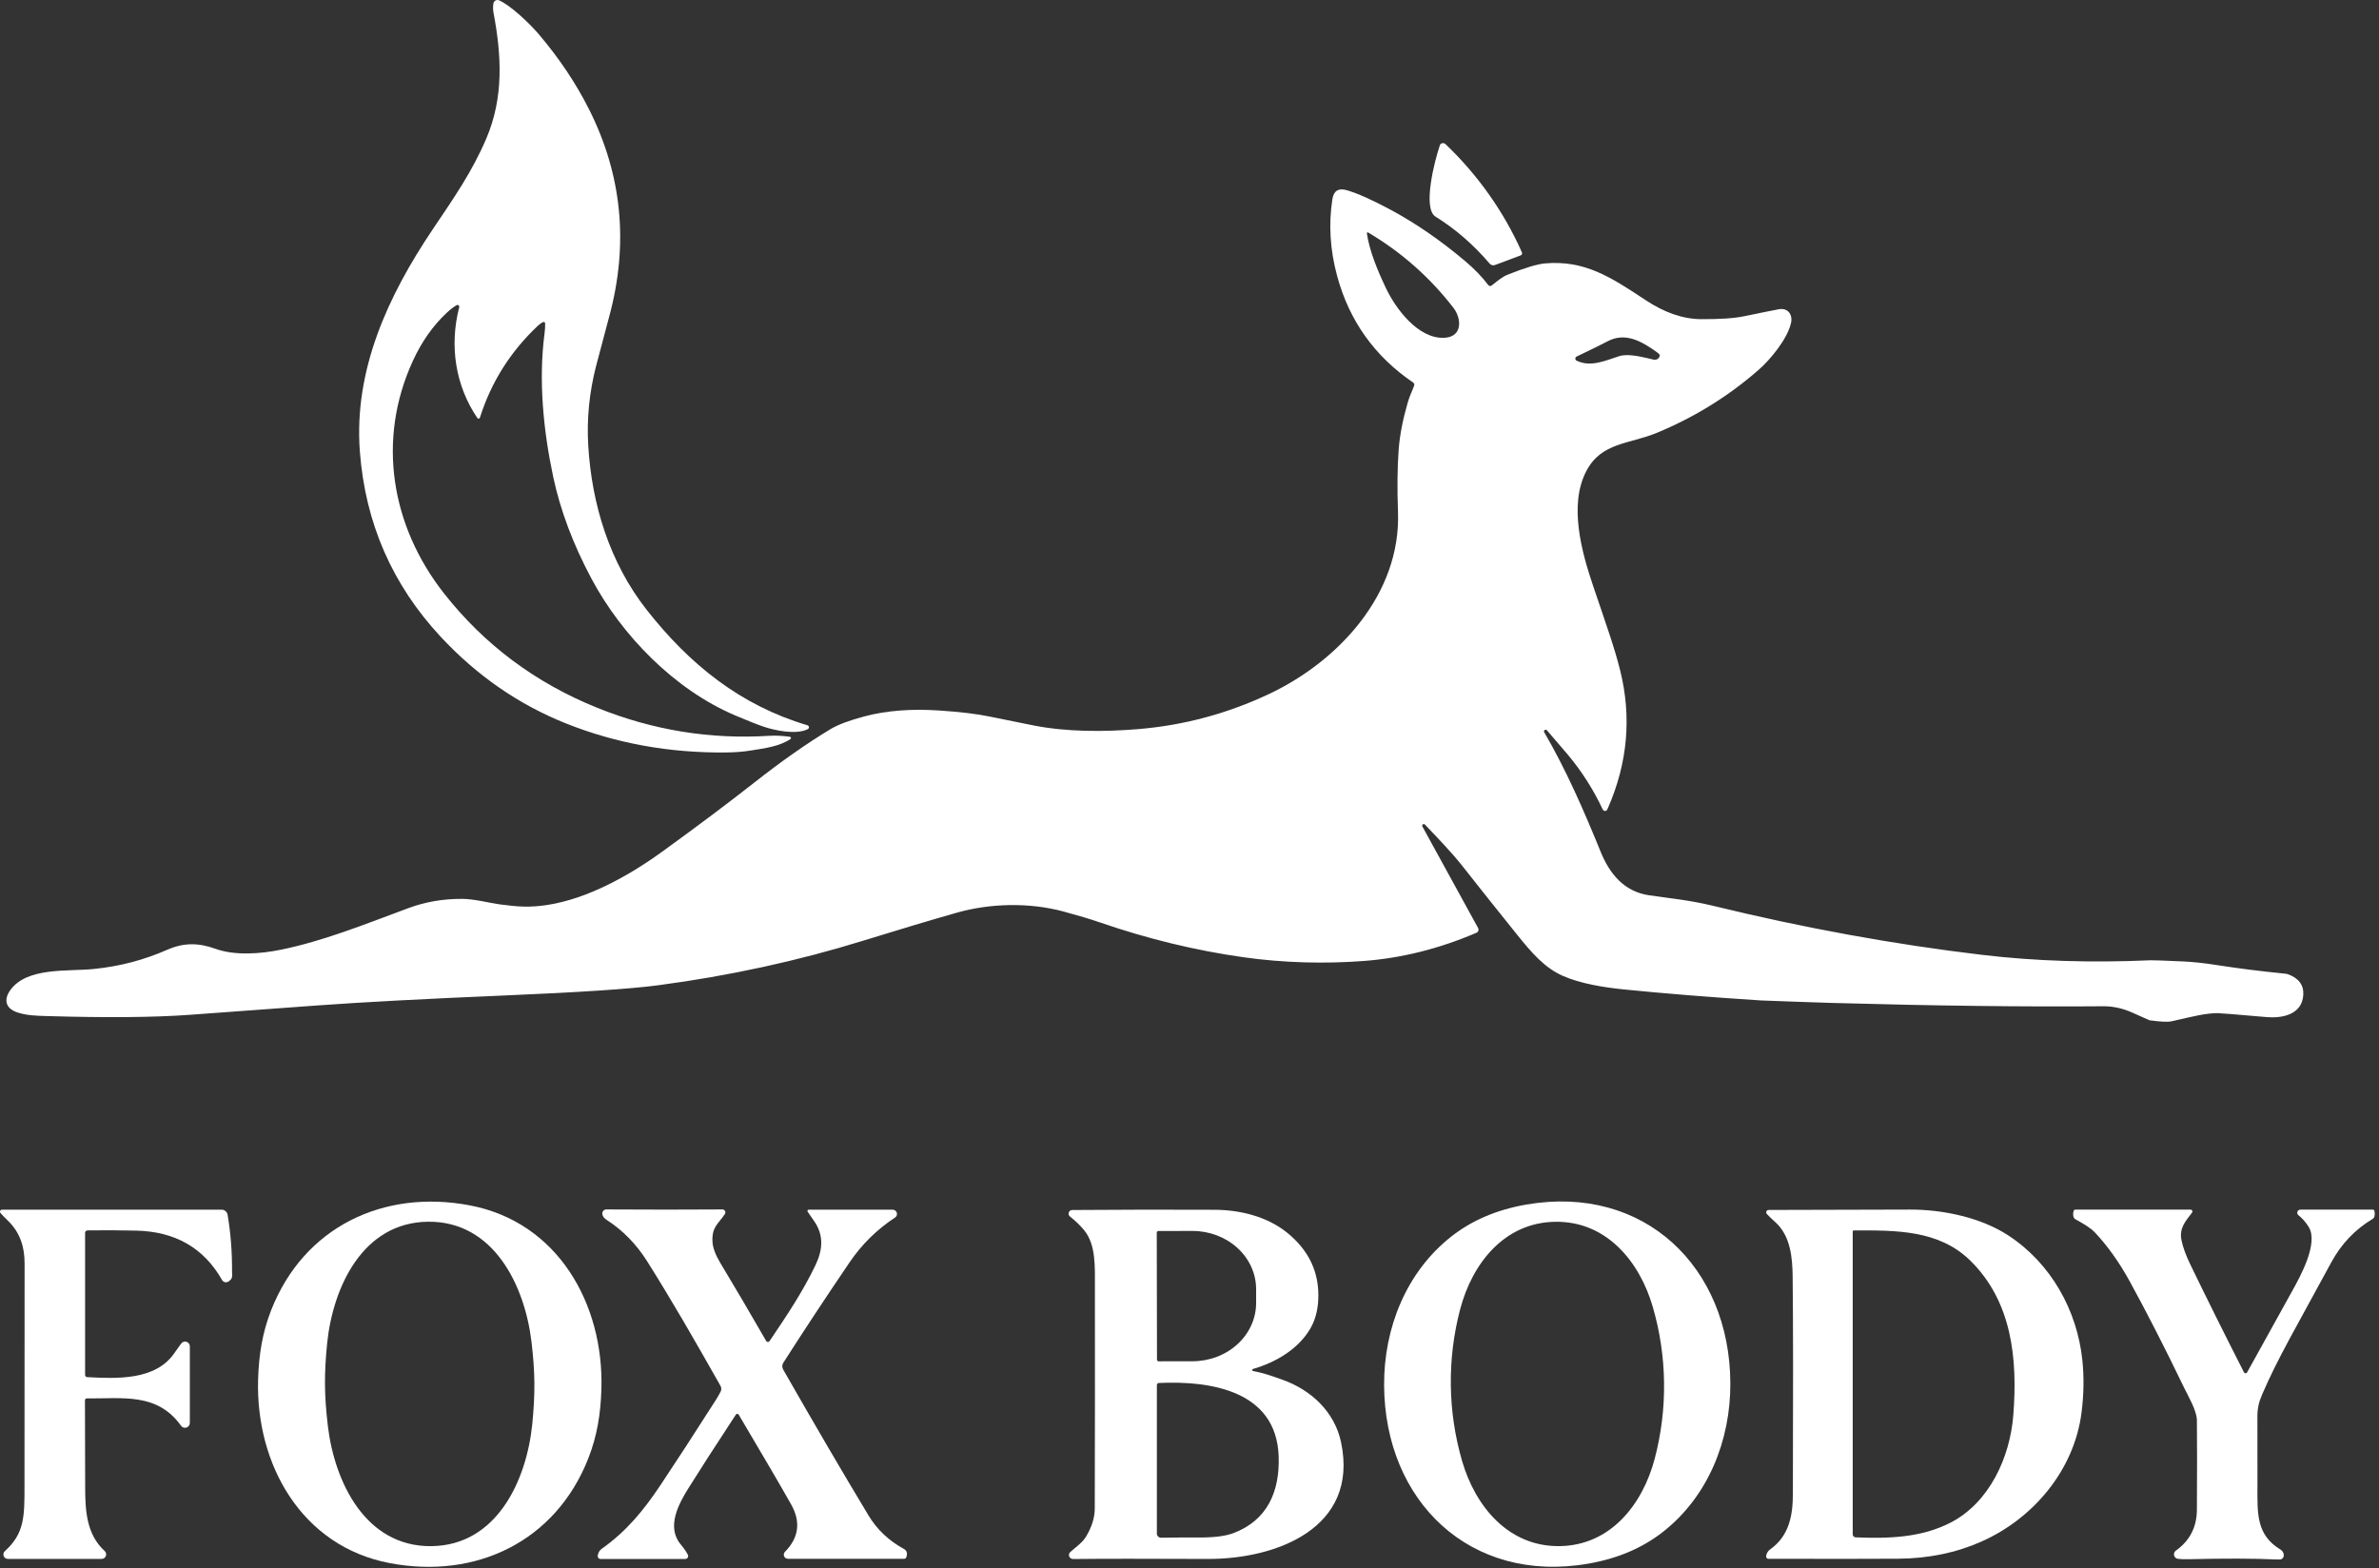
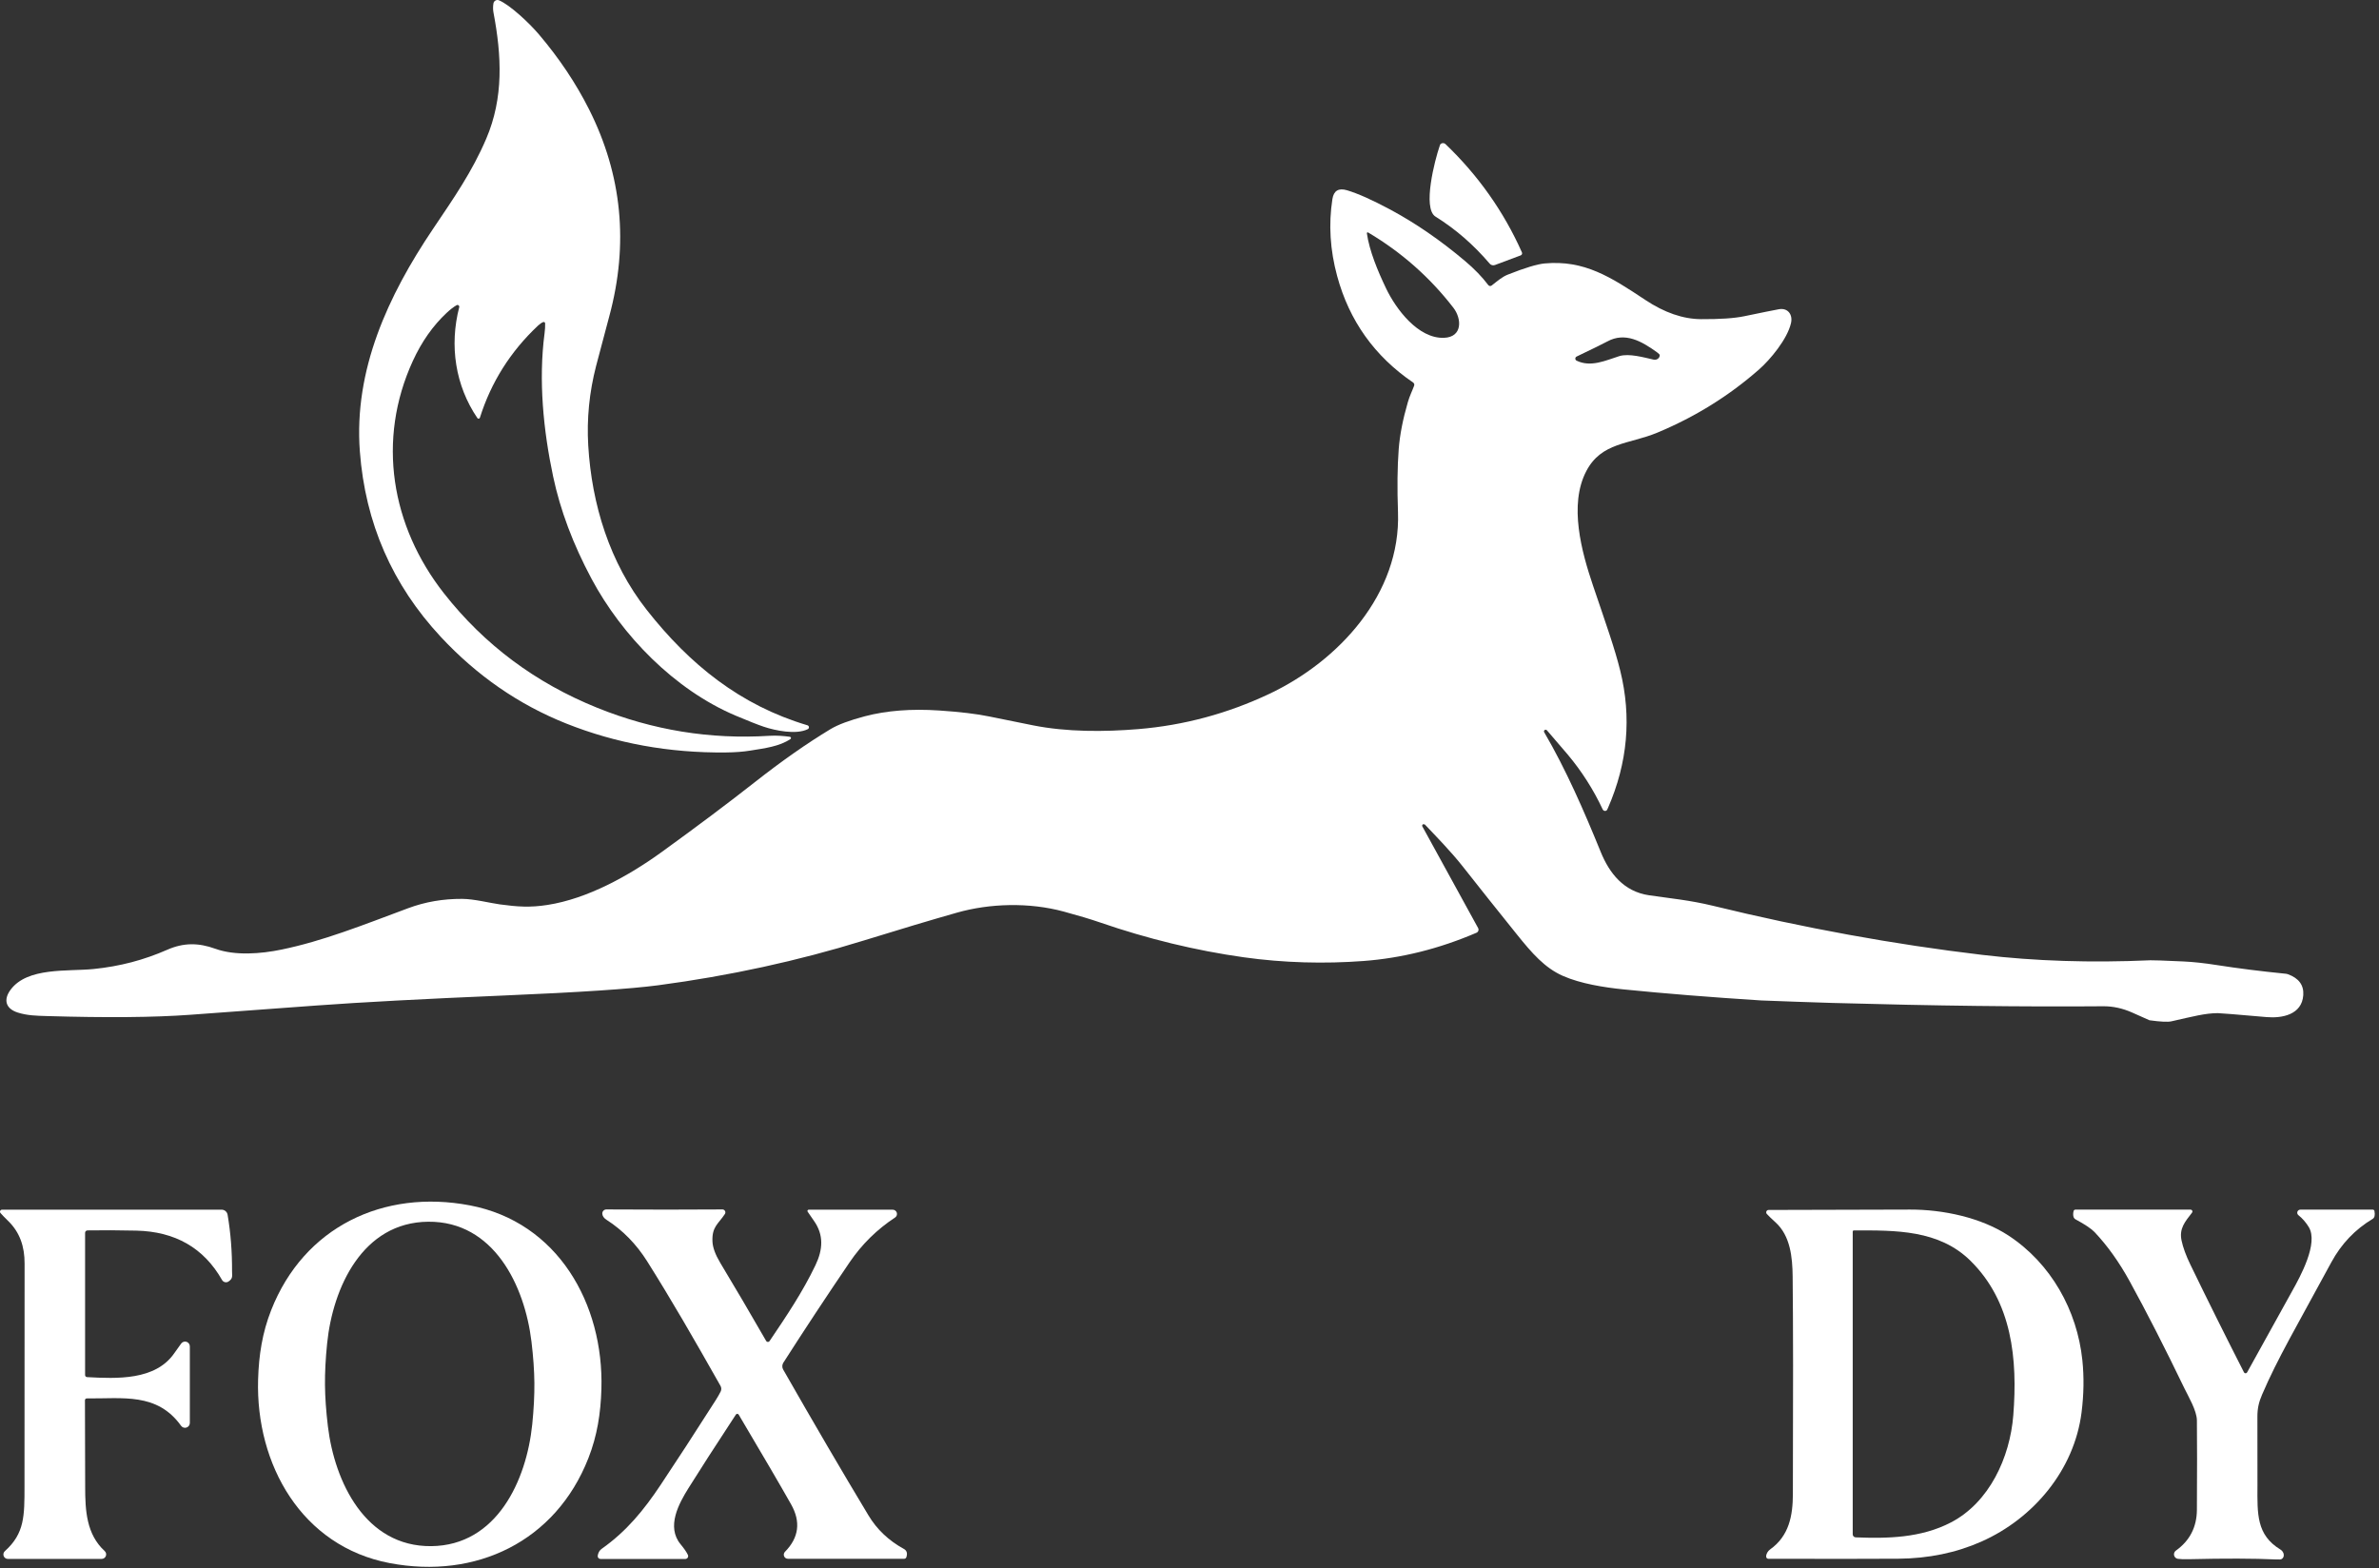
<svg xmlns="http://www.w3.org/2000/svg" width="458" height="302" viewBox="0 0 458 302" fill="none">
  <rect x="0" y="0" width="458" height="302" fill="#333333" stroke="none" />
  <path d="M92.388 80.432C92.371 80.48 92.343 80.522 92.304 80.555C92.265 80.587 92.218 80.608 92.168 80.614C92.118 80.621 92.067 80.614 92.022 80.594C91.975 80.573 91.936 80.54 91.908 80.499C87.647 74.242 86.495 66.546 88.407 59.154C88.424 59.089 88.421 59.02 88.399 58.956C88.377 58.892 88.338 58.836 88.285 58.794C88.232 58.752 88.169 58.727 88.103 58.722C88.036 58.716 87.97 58.731 87.911 58.763C87.334 59.086 86.688 59.584 85.971 60.257C83.34 62.719 81.175 65.8 79.477 69.501C72.499 84.71 75.299 101.303 85.491 114.268C93.253 124.146 103.087 131.487 114.994 136.29C125.677 140.601 136.722 142.396 148.129 141.676C149.53 141.588 150.985 141.714 152.076 141.869C152.123 141.876 152.167 141.897 152.202 141.929C152.237 141.961 152.262 142.004 152.273 142.05C152.283 142.096 152.28 142.145 152.262 142.189C152.245 142.234 152.215 142.272 152.176 142.299C150.02 143.743 147.247 144.068 144.436 144.526C143.095 144.746 141.525 144.866 139.728 144.884C128.832 144.994 118.581 143.133 108.974 139.3C99.861 135.662 91.823 130.105 84.863 122.63C75.514 112.594 70.319 100.693 69.279 86.926C68.094 71.221 74.709 56.927 83.336 44.116C87.404 38.069 90.877 33.097 93.606 26.713C96.979 18.831 96.588 10.761 95 2.398C94.897 1.847 94.896 1.266 94.995 0.656C95.014 0.539 95.059 0.429 95.127 0.332C95.195 0.235 95.285 0.155 95.388 0.098C95.492 0.041 95.607 0.008 95.725 0.001C95.843 -0.005 95.961 0.015 96.07 0.061C98.142 0.926 101.836 4.366 103.754 6.626C107.668 11.235 110.885 16.045 113.406 21.058C119.76 33.685 121.06 46.957 117.304 60.874C116.227 64.862 115.38 68.053 114.763 70.449C113.451 75.532 112.945 80.64 113.247 85.774C113.919 97.124 117.375 108.364 124.503 117.426C132.75 127.922 142.512 135.805 155.45 139.653C155.527 139.676 155.595 139.722 155.646 139.784C155.697 139.846 155.728 139.922 155.735 140.002C155.742 140.083 155.725 140.163 155.686 140.233C155.647 140.304 155.588 140.361 155.516 140.397C153.256 141.516 149.226 140.661 147.066 139.939C145.912 139.553 144.096 138.837 141.619 137.79C129.823 132.795 119.713 122.338 113.897 111.473C110.325 104.792 107.855 98.217 106.488 91.749C104.609 82.874 103.644 73.25 104.84 64.154C104.928 63.478 104.965 62.848 104.95 62.263C104.949 62.219 104.937 62.176 104.915 62.138C104.894 62.099 104.864 62.067 104.827 62.042C104.79 62.018 104.748 62.003 104.705 61.998C104.661 61.994 104.617 61.999 104.576 62.015C104.248 62.148 103.91 62.379 103.561 62.71C98.266 67.693 94.541 73.601 92.388 80.432Z" fill="white" />
  <path d="M277.275 27.799C277.338 27.728 277.415 27.669 277.501 27.628C277.587 27.587 277.68 27.563 277.776 27.559C277.871 27.555 277.966 27.57 278.055 27.604C278.145 27.638 278.226 27.689 278.295 27.755C284.605 33.808 289.506 40.754 292.997 48.593C293.022 48.646 293.035 48.705 293.036 48.764C293.038 48.824 293.026 48.883 293.004 48.938C292.981 48.993 292.947 49.042 292.904 49.084C292.861 49.125 292.81 49.156 292.754 49.177L287.799 51.029C287.624 51.093 287.434 51.103 287.254 51.057C287.075 51.011 286.915 50.91 286.795 50.77C283.69 47.124 280.212 44.103 276.36 41.707C273.791 40.109 276.266 30.699 277.143 28.163C277.224 27.928 277.268 27.807 277.275 27.799Z" fill="white" />
-   <path d="M273.824 159.117L284.563 178.692C284.606 178.771 284.632 178.858 284.64 178.948C284.647 179.038 284.636 179.129 284.606 179.214C284.577 179.299 284.53 179.377 284.468 179.443C284.406 179.509 284.332 179.561 284.249 179.596C277.079 182.676 269.828 184.489 262.496 185.037C255.043 185.599 247.144 185.406 239.427 184.32C230.188 183.019 220.967 180.783 211.765 177.612C209.942 176.983 207.62 176.287 204.797 175.522C198.105 173.709 190.548 173.935 184.219 175.732C179.277 177.136 173.297 178.923 166.282 181.095C153.625 185.017 140.434 187.889 126.708 189.711C121.431 190.413 111.505 191.071 96.93 191.685C81.583 192.332 69.579 192.973 60.917 193.609C45.144 194.766 37.035 195.362 36.59 195.395C29.703 195.902 20.485 195.983 8.934 195.637C6.983 195.577 5.269 195.544 3.438 194.97C1.09 194.232 0.6 192.501 2.055 190.549C5.296 186.2 13.041 187.071 17.953 186.586C23.112 186.073 27.737 184.833 32.203 182.87C35.339 181.492 38.211 181.503 41.463 182.683C45.234 184.045 50.162 183.675 54.203 182.837C62.179 181.189 69.621 178.212 78.595 174.866C81.855 173.65 85.32 173.053 88.992 173.075C91.296 173.091 94.262 173.863 96.202 174.133C99.669 174.607 102.067 174.762 105.397 174.243C113.109 173.047 121.052 168.643 127.441 164.018C134.28 159.068 140.237 154.597 145.313 150.606C150.502 146.527 155.36 143.122 159.887 140.391C161.321 139.528 163.526 138.703 166.502 137.916C170.67 136.818 175.44 136.446 180.813 136.803C184.83 137.071 188.06 137.459 190.504 137.966C193.106 138.506 195.91 139.074 198.916 139.669C205.382 140.954 212.542 140.932 219.157 140.386C227.922 139.658 236.318 137.4 244.344 133.611C257.723 127.294 269.707 114.345 269.139 98.602C268.97 93.934 269.016 89.892 269.277 86.474C269.486 83.762 270.07 80.756 271.03 77.456C271.388 76.21 271.868 75.3 272.248 74.258C272.287 74.15 272.289 74.031 272.253 73.921C272.217 73.811 272.145 73.716 272.049 73.652C264.637 68.603 259.762 61.769 257.425 53.151C256.061 48.131 255.756 43.192 256.51 38.334C256.763 36.717 257.702 36.151 259.327 36.636C261.407 37.257 264.143 38.475 267.535 40.291C272.474 42.933 277.317 46.261 282.066 50.274C283.863 51.791 285.347 53.33 286.52 54.888C286.556 54.936 286.603 54.977 286.655 55.008C286.708 55.039 286.766 55.059 286.827 55.067C286.887 55.075 286.948 55.071 287.007 55.056C287.066 55.04 287.122 55.013 287.17 54.976C288.333 54.072 289.171 53.317 290.279 52.876C293.565 51.575 295.928 50.858 297.368 50.726C305.025 50.031 310.085 53.328 316.755 57.754C320.43 60.194 324.001 61.427 327.466 61.453C331.108 61.475 333.883 61.288 335.79 60.891C339.167 60.189 341.387 59.74 342.449 59.546C344.213 59.226 345.178 60.588 344.797 62.225C344.075 65.339 340.757 69.286 338.673 71.116C332.878 76.214 326.336 80.278 319.049 83.31C313.63 85.57 308.316 85.118 305.389 90.713C301.993 97.218 304.49 106.264 306.679 112.741C309.297 120.469 310.874 124.874 311.927 129.152C314.135 138.085 313.351 146.885 309.573 155.551C309.448 155.841 309.358 156.006 309.303 156.047C309.244 156.092 309.177 156.123 309.105 156.138C309.033 156.153 308.958 156.152 308.887 156.135C308.815 156.117 308.749 156.084 308.692 156.037C308.635 155.99 308.589 155.932 308.558 155.865C306.761 152.032 304.518 148.511 301.828 145.303C301.196 144.553 299.858 142.993 297.815 140.623C297.763 140.563 297.691 140.524 297.612 140.513C297.533 140.502 297.453 140.52 297.385 140.562L297.379 140.568C297.313 140.611 297.266 140.678 297.247 140.755C297.229 140.832 297.24 140.913 297.28 140.981C301.519 148.23 304.953 156.152 308.167 164.034C309.826 168.108 312.566 171.669 317.494 172.386C321.491 172.97 325.355 173.328 329.792 174.409C347.307 178.686 364.58 181.836 381.61 183.857C391.763 185.063 402.557 185.41 413.99 184.899C414.434 184.877 416.558 184.952 420.362 185.125C422.247 185.213 424.362 185.441 426.707 185.809C430.893 186.463 435.336 187.023 440.036 187.49C440.186 187.504 440.334 187.538 440.477 187.589C442.572 188.35 443.553 189.691 443.421 191.613C443.162 195.395 439.319 196.095 436.348 195.836C430.498 195.325 427.363 195.071 426.944 195.075C424.452 195.103 422.302 195.692 418.036 196.652C417.334 196.81 415.926 196.742 413.813 196.448L410.511 194.976C408.652 194.145 406.779 193.737 404.894 193.752C389.694 193.877 372.319 193.664 352.768 193.113C352.037 193.091 349.751 193.015 345.911 192.887C341.762 192.747 339.474 192.662 339.048 192.633C329.254 192.008 320.427 191.299 312.566 190.505C308.84 190.13 304.281 189.408 300.869 187.898C297.385 186.354 294.937 183.543 292.027 179.921C288.065 174.993 284.574 170.609 281.553 166.769C279.37 164.001 276.586 161.157 274.315 158.759C274.263 158.709 274.194 158.679 274.122 158.674C274.05 158.67 273.979 158.691 273.92 158.733C273.862 158.776 273.82 158.838 273.803 158.908C273.785 158.978 273.793 159.052 273.824 159.117ZM263.147 44.921C263.632 48.3 265.214 52.12 266.851 55.544C268.731 59.474 273.003 65.224 277.992 65.047C281.591 64.915 281.437 61.37 279.8 59.254C275.276 53.396 269.806 48.565 263.389 44.761C263.363 44.745 263.333 44.737 263.303 44.737C263.272 44.737 263.242 44.747 263.217 44.764C263.191 44.78 263.171 44.804 263.159 44.832C263.146 44.86 263.142 44.891 263.147 44.921ZM303.526 69.446C306.254 70.775 309.143 69.397 311.734 68.575C313.597 67.985 316.551 68.845 318.338 69.242C318.481 69.275 318.629 69.277 318.773 69.25C318.916 69.222 319.049 69.165 319.164 69.083C319.278 69.001 319.371 68.896 319.434 68.775C319.497 68.655 319.529 68.522 319.528 68.388C319.525 68.266 319.343 68.075 318.983 67.814C316.061 65.714 312.869 63.879 309.446 65.742C308.619 66.19 306.646 67.16 303.526 68.652C303.451 68.688 303.388 68.745 303.344 68.815C303.3 68.885 303.277 68.966 303.277 69.049C303.277 69.132 303.3 69.213 303.344 69.283C303.388 69.354 303.451 69.41 303.526 69.446Z" fill="white" />
+   <path d="M273.824 159.117L284.563 178.692C284.606 178.771 284.632 178.858 284.64 178.948C284.647 179.038 284.636 179.129 284.606 179.214C284.577 179.299 284.53 179.377 284.468 179.443C284.406 179.509 284.332 179.561 284.249 179.596C277.079 182.676 269.828 184.489 262.496 185.037C255.043 185.599 247.144 185.406 239.427 184.32C230.188 183.019 220.967 180.783 211.765 177.612C209.942 176.983 207.62 176.287 204.797 175.522C198.105 173.709 190.548 173.935 184.219 175.732C179.277 177.136 173.297 178.923 166.282 181.095C153.625 185.017 140.434 187.889 126.708 189.711C121.431 190.413 111.505 191.071 96.93 191.685C81.583 192.332 69.579 192.973 60.917 193.609C45.144 194.766 37.035 195.362 36.59 195.395C29.703 195.902 20.485 195.983 8.934 195.637C6.983 195.577 5.269 195.544 3.438 194.97C1.09 194.232 0.6 192.501 2.055 190.549C5.296 186.2 13.041 187.071 17.953 186.586C23.112 186.073 27.737 184.833 32.203 182.87C35.339 181.492 38.211 181.503 41.463 182.683C45.234 184.045 50.162 183.675 54.203 182.837C62.179 181.189 69.621 178.212 78.595 174.866C81.855 173.65 85.32 173.053 88.992 173.075C91.296 173.091 94.262 173.863 96.202 174.133C99.669 174.607 102.067 174.762 105.397 174.243C113.109 173.047 121.052 168.643 127.441 164.018C134.28 159.068 140.237 154.597 145.313 150.606C150.502 146.527 155.36 143.122 159.887 140.391C161.321 139.528 163.526 138.703 166.502 137.916C170.67 136.818 175.44 136.446 180.813 136.803C184.83 137.071 188.06 137.459 190.504 137.966C193.106 138.506 195.91 139.074 198.916 139.669C205.382 140.954 212.542 140.932 219.157 140.386C227.922 139.658 236.318 137.4 244.344 133.611C257.723 127.294 269.707 114.345 269.139 98.602C268.97 93.934 269.016 89.892 269.277 86.474C269.486 83.762 270.07 80.756 271.03 77.456C271.388 76.21 271.868 75.3 272.248 74.258C272.287 74.15 272.289 74.031 272.253 73.921C272.217 73.811 272.145 73.716 272.049 73.652C264.637 68.603 259.762 61.769 257.425 53.151C256.061 48.131 255.756 43.192 256.51 38.334C256.763 36.717 257.702 36.151 259.327 36.636C261.407 37.257 264.143 38.475 267.535 40.291C272.474 42.933 277.317 46.261 282.066 50.274C283.863 51.791 285.347 53.33 286.52 54.888C286.556 54.936 286.603 54.977 286.655 55.008C286.708 55.039 286.766 55.059 286.827 55.067C286.887 55.075 286.948 55.071 287.007 55.056C287.066 55.04 287.122 55.013 287.17 54.976C288.333 54.072 289.171 53.317 290.279 52.876C293.565 51.575 295.928 50.858 297.368 50.726C305.025 50.031 310.085 53.328 316.755 57.754C320.43 60.194 324.001 61.427 327.466 61.453C331.108 61.475 333.883 61.288 335.79 60.891C339.167 60.189 341.387 59.74 342.449 59.546C344.213 59.226 345.178 60.588 344.797 62.225C344.075 65.339 340.757 69.286 338.673 71.116C332.878 76.214 326.336 80.278 319.049 83.31C313.63 85.57 308.316 85.118 305.389 90.713C301.993 97.218 304.49 106.264 306.679 112.741C309.297 120.469 310.874 124.874 311.927 129.152C314.135 138.085 313.351 146.885 309.573 155.551C309.448 155.841 309.358 156.006 309.303 156.047C309.244 156.092 309.177 156.123 309.105 156.138C309.033 156.153 308.958 156.152 308.887 156.135C308.815 156.117 308.749 156.084 308.692 156.037C308.635 155.99 308.589 155.932 308.558 155.865C306.761 152.032 304.518 148.511 301.828 145.303C301.196 144.553 299.858 142.993 297.815 140.623C297.763 140.563 297.691 140.524 297.612 140.513C297.533 140.502 297.453 140.52 297.385 140.562L297.379 140.568C297.313 140.611 297.266 140.678 297.247 140.755C297.229 140.832 297.24 140.913 297.28 140.981C301.519 148.23 304.953 156.152 308.167 164.034C309.826 168.108 312.566 171.669 317.494 172.386C321.491 172.97 325.355 173.328 329.792 174.409C347.307 178.686 364.58 181.836 381.61 183.857C391.763 185.063 402.557 185.41 413.99 184.899C414.434 184.877 416.558 184.952 420.362 185.125C422.247 185.213 424.362 185.441 426.707 185.809C430.893 186.463 435.336 187.023 440.036 187.49C440.186 187.504 440.334 187.538 440.477 187.589C442.572 188.35 443.553 189.691 443.421 191.613C443.162 195.395 439.319 196.095 436.348 195.836C430.498 195.325 427.363 195.071 426.944 195.075C424.452 195.103 422.302 195.692 418.036 196.652C417.334 196.81 415.926 196.742 413.813 196.448L410.511 194.976C408.652 194.145 406.779 193.737 404.894 193.752C389.694 193.877 372.319 193.664 352.768 193.113C352.037 193.091 349.751 193.015 345.911 192.887C341.762 192.747 339.474 192.662 339.048 192.633C329.254 192.008 320.427 191.299 312.566 190.505C308.84 190.13 304.281 189.408 300.869 187.898C297.385 186.354 294.937 183.543 292.027 179.921C288.065 174.993 284.574 170.609 281.553 166.769C279.37 164.001 276.586 161.157 274.315 158.759C274.05 158.67 273.979 158.691 273.92 158.733C273.862 158.776 273.82 158.838 273.803 158.908C273.785 158.978 273.793 159.052 273.824 159.117ZM263.147 44.921C263.632 48.3 265.214 52.12 266.851 55.544C268.731 59.474 273.003 65.224 277.992 65.047C281.591 64.915 281.437 61.37 279.8 59.254C275.276 53.396 269.806 48.565 263.389 44.761C263.363 44.745 263.333 44.737 263.303 44.737C263.272 44.737 263.242 44.747 263.217 44.764C263.191 44.78 263.171 44.804 263.159 44.832C263.146 44.86 263.142 44.891 263.147 44.921ZM303.526 69.446C306.254 70.775 309.143 69.397 311.734 68.575C313.597 67.985 316.551 68.845 318.338 69.242C318.481 69.275 318.629 69.277 318.773 69.25C318.916 69.222 319.049 69.165 319.164 69.083C319.278 69.001 319.371 68.896 319.434 68.775C319.497 68.655 319.529 68.522 319.528 68.388C319.525 68.266 319.343 68.075 318.983 67.814C316.061 65.714 312.869 63.879 309.446 65.742C308.619 66.19 306.646 67.16 303.526 68.652C303.451 68.688 303.388 68.745 303.344 68.815C303.3 68.885 303.277 68.966 303.277 69.049C303.277 69.132 303.3 69.213 303.344 69.283C303.388 69.354 303.451 69.41 303.526 69.446Z" fill="white" />
  <path d="M49.688 265.629C49.826 260.938 50.493 256.627 52.202 252.278C58.514 236.209 73.86 228.944 90.431 232.086C107.392 235.299 116.256 251.076 115.782 267.432C115.645 272.123 114.978 276.433 113.269 280.783C106.957 296.852 91.61 304.117 75.04 300.975C58.078 297.761 49.214 281.984 49.688 265.629ZM62.565 266.66C62.587 269.052 62.775 271.711 63.127 274.636C64.423 285.38 70.365 297.822 83.011 297.706C95.651 297.59 101.362 285.044 102.464 274.278C102.762 271.345 102.9 268.681 102.878 266.285C102.856 263.893 102.668 261.234 102.315 258.308C101.02 247.565 95.078 235.123 82.432 235.239C69.792 235.355 64.076 247.901 62.979 258.667C62.681 261.599 62.543 264.264 62.565 266.66Z" fill="white" />
-   <path d="M333.122 266.318C333.177 277.343 328.839 288.158 320.135 294.972C316.169 298.077 311.366 300.115 305.725 301.085C283.003 305.004 266.565 289.029 266.465 266.704C266.41 255.679 270.754 244.864 279.453 238.05C283.418 234.945 288.221 232.905 293.862 231.931C316.585 228.017 333.023 243.993 333.122 266.318ZM279.309 266.742C279.376 271.696 280.098 276.549 281.476 281.301C284.034 290.099 290.428 297.827 300.246 297.7C310.058 297.574 316.254 289.68 318.575 280.816C319.828 276.027 320.423 271.158 320.361 266.208C320.295 261.254 319.572 256.401 318.194 251.649C315.637 242.846 309.242 235.118 299.424 235.25C289.612 235.377 283.416 243.27 281.095 252.134C279.842 256.919 279.247 261.789 279.309 266.742Z" fill="white" />
  <path d="M16.382 264.763C16.382 264.865 16.421 264.963 16.492 265.037C16.563 265.11 16.659 265.155 16.762 265.16C22.462 265.464 29.909 265.833 33.559 260.546C33.963 259.962 34.404 259.345 34.882 258.694C34.996 258.537 35.158 258.42 35.343 258.36C35.528 258.3 35.728 258.301 35.913 258.361C36.098 258.422 36.258 258.54 36.372 258.698C36.486 258.855 36.547 259.045 36.546 259.24V273.986C36.546 274.183 36.484 274.375 36.368 274.534C36.252 274.693 36.089 274.812 35.901 274.872C35.714 274.933 35.512 274.933 35.325 274.872C35.138 274.81 34.975 274.691 34.86 274.532C30.251 268.099 23.642 269.328 16.701 269.262C16.655 269.262 16.61 269.271 16.567 269.289C16.525 269.306 16.486 269.332 16.454 269.365C16.422 269.398 16.396 269.437 16.379 269.48C16.362 269.523 16.354 269.568 16.354 269.614C16.38 272.668 16.395 278.23 16.398 286.301C16.398 290.865 16.641 295.429 20.152 298.649C20.283 298.767 20.374 298.922 20.415 299.094C20.455 299.265 20.443 299.445 20.379 299.609C20.315 299.774 20.203 299.915 20.057 300.014C19.911 300.113 19.739 300.165 19.562 300.165H1.509C1.335 300.164 1.166 300.111 1.023 300.012C0.88 299.914 0.77 299.774 0.708 299.612C0.646 299.449 0.634 299.272 0.675 299.103C0.716 298.934 0.807 298.781 0.936 298.665C4.756 295.253 4.712 291.83 4.717 286.218C4.729 258.093 4.734 243.789 4.734 243.304C4.751 240.002 3.797 237.245 1.559 235.079C0.927 234.465 0.44 233.962 0.098 233.569C0.048 233.512 0.016 233.443 0.004 233.368C-0.007 233.294 0.004 233.218 0.034 233.149C0.065 233.08 0.115 233.022 0.178 232.981C0.241 232.94 0.315 232.918 0.39 232.918H42.665C42.941 232.918 43.208 233.016 43.418 233.195C43.629 233.373 43.77 233.621 43.817 233.894C44.409 237.392 44.694 241.027 44.672 244.797C44.672 245.69 44.887 246.148 43.994 246.749C43.894 246.816 43.782 246.862 43.663 246.884C43.545 246.906 43.424 246.903 43.307 246.875C43.19 246.848 43.08 246.797 42.984 246.724C42.887 246.652 42.807 246.561 42.748 246.457C39.238 240.283 33.724 237.115 26.205 236.953C22.758 236.876 19.638 236.861 16.845 236.909C16.722 236.911 16.604 236.96 16.517 237.047C16.43 237.133 16.382 237.25 16.382 237.372V264.763Z" fill="white" />
  <path d="M155.483 233.304C155.459 233.266 155.446 233.223 155.444 233.178C155.442 233.134 155.452 233.089 155.473 233.05C155.494 233.011 155.525 232.979 155.563 232.957C155.6 232.934 155.643 232.923 155.687 232.924H171.861C172.038 232.922 172.211 232.979 172.354 233.085C172.497 233.19 172.602 233.339 172.653 233.509C172.703 233.68 172.698 233.862 172.637 234.028C172.575 234.195 172.462 234.337 172.313 234.434C168.836 236.72 165.926 239.584 163.581 243.028C159.237 249.415 154.98 255.866 150.809 262.382C150.682 262.578 150.613 262.806 150.607 263.039C150.601 263.272 150.659 263.503 150.776 263.705C156.586 273.885 162.059 283.245 167.197 291.786C168.821 294.487 171.087 296.635 173.994 298.23C174.582 298.553 174.745 299.091 174.485 299.845C174.456 299.93 174.402 300.004 174.329 300.056C174.257 300.108 174.171 300.137 174.082 300.137H151.685C151.529 300.138 151.376 300.092 151.246 300.006C151.115 299.92 151.014 299.797 150.954 299.653C150.893 299.509 150.877 299.35 150.907 299.197C150.937 299.043 151.012 298.902 151.123 298.792C153.809 296.061 154.199 293.011 152.291 289.641C150.325 286.157 146.966 280.406 142.215 272.387C142.187 272.34 142.148 272.3 142.101 272.273C142.053 272.245 142 272.23 141.945 272.229C141.89 272.227 141.836 272.24 141.788 272.266C141.739 272.292 141.698 272.33 141.669 272.376C137.615 278.558 134.573 283.28 132.54 286.543C130.716 289.476 128.224 293.957 131.03 297.348C131.724 298.189 132.191 298.869 132.43 299.387C132.47 299.472 132.488 299.565 132.483 299.658C132.477 299.751 132.448 299.841 132.397 299.92C132.347 299.999 132.278 300.064 132.196 300.108C132.114 300.153 132.022 300.176 131.928 300.176H115.612C115.533 300.176 115.455 300.159 115.383 300.126C115.312 300.093 115.248 300.045 115.197 299.984C115.146 299.924 115.108 299.853 115.086 299.777C115.064 299.7 115.059 299.62 115.071 299.542C115.167 298.954 115.42 298.514 115.832 298.224C120.65 294.817 123.941 290.771 127.199 285.887C130.175 281.429 133.705 276 137.788 269.598C138.185 268.973 138.503 268.418 138.742 267.933C138.825 267.761 138.866 267.572 138.86 267.382C138.854 267.192 138.802 267.007 138.709 266.842C133.395 257.454 129.387 250.492 124.602 242.879C122.5 239.542 119.891 236.874 116.775 234.875C116.256 234.544 115.983 234.153 115.953 233.701C115.946 233.594 115.962 233.487 115.998 233.387C116.034 233.286 116.091 233.194 116.165 233.117C116.238 233.039 116.327 232.978 116.425 232.936C116.523 232.894 116.629 232.873 116.736 232.874C124.678 232.922 132.123 232.922 139.073 232.874C139.176 232.873 139.277 232.9 139.367 232.952C139.456 233.004 139.529 233.08 139.578 233.17C139.627 233.261 139.651 233.364 139.646 233.467C139.642 233.57 139.609 233.67 139.552 233.756C138.301 235.663 137.038 236.181 137.16 239.031C137.211 240.196 137.711 241.569 138.659 243.149C141.463 247.805 144.41 252.822 147.501 258.198C147.534 258.255 147.581 258.302 147.638 258.336C147.694 258.369 147.758 258.388 147.823 258.39C147.888 258.392 147.952 258.378 148.01 258.348C148.067 258.318 148.116 258.274 148.152 258.22C151.459 253.331 154.513 248.777 156.983 243.629C158.432 240.608 158.625 237.78 156.685 235.046C156.13 234.267 155.729 233.686 155.483 233.304Z" fill="white" />
-   <path d="M241.24 263.992C243.302 264.361 244.851 264.94 246.891 265.662C252.398 267.613 256.94 271.836 258.175 277.69C261.681 294.294 245.601 300.225 232.487 300.17C220.506 300.119 212.01 300.122 206.997 300.181C206.648 300.185 206.426 300.172 206.33 300.142C206.199 300.102 206.082 300.028 205.99 299.926C205.898 299.825 205.835 299.7 205.808 299.566C205.78 299.432 205.789 299.292 205.833 299.162C205.878 299.031 205.956 298.915 206.06 298.825C207.355 297.7 208.408 296.989 209.092 295.854C210.202 294.005 210.758 292.199 210.762 290.435C210.799 276.474 210.808 262.321 210.79 247.978C210.784 243.943 211.027 239.715 208.722 236.876C208.013 236.005 207.102 235.125 205.988 234.236C205.873 234.145 205.789 234.022 205.748 233.882C205.707 233.742 205.711 233.592 205.759 233.454C205.807 233.316 205.897 233.197 206.016 233.112C206.135 233.028 206.278 232.983 206.424 232.984C215.953 232.911 225.098 232.896 233.859 232.94C238.765 232.962 243.908 234.241 247.718 237.289C252.017 240.729 254.04 245.055 253.787 250.266C253.68 252.474 253.134 254.385 252.15 255.999C249.785 259.891 245.513 262.338 241.218 263.595C241.174 263.608 241.135 263.635 241.109 263.673C241.082 263.71 241.069 263.756 241.071 263.802C241.074 263.848 241.092 263.892 241.123 263.926C241.154 263.961 241.195 263.984 241.24 263.992ZM222.697 237.339L222.741 261.803C222.741 261.887 222.774 261.967 222.833 262.026C222.892 262.084 222.971 262.118 223.055 262.118L229.604 262.106C232.85 262.1 235.962 260.913 238.254 258.806C240.546 256.7 241.83 253.846 241.825 250.872V248.204C241.822 246.732 241.503 245.274 240.885 243.915C240.267 242.555 239.363 241.321 238.224 240.282C237.085 239.243 235.733 238.419 234.247 237.858C232.76 237.298 231.167 237.011 229.56 237.014L223.011 237.025C222.927 237.025 222.847 237.058 222.789 237.117C222.73 237.176 222.697 237.256 222.697 237.339ZM222.719 266.682V295.275C222.719 295.383 222.74 295.49 222.782 295.589C222.824 295.688 222.885 295.778 222.962 295.854C223.039 295.929 223.13 295.989 223.23 296.028C223.33 296.068 223.438 296.087 223.545 296.085C226.269 296.041 228.586 296.026 230.497 296.041C233.569 296.067 235.873 295.791 237.409 295.214C244.002 292.745 246.417 287.161 246.163 280.358C245.694 267.746 233.021 265.827 223.088 266.29C222.988 266.296 222.894 266.34 222.825 266.413C222.757 266.485 222.718 266.582 222.719 266.682Z" fill="white" />
  <path d="M340.139 233.734C340.081 233.668 340.043 233.587 340.03 233.501C340.016 233.414 340.028 233.326 340.064 233.246C340.099 233.166 340.157 233.097 340.23 233.049C340.303 233.001 340.388 232.974 340.476 232.973C345.419 232.966 354.499 232.942 367.718 232.901C374.024 232.885 381.356 234.417 386.653 237.89C394.845 243.254 399.894 252.3 400.892 261.908C401.227 265.135 401.175 268.483 400.738 271.952C399.338 283.043 391.477 292.375 381.477 296.818C376.619 298.979 371.285 300.082 365.475 300.126C360.877 300.159 352.533 300.164 340.443 300.142C340.333 300.141 340.228 300.099 340.15 300.024C340.071 299.949 340.024 299.848 340.018 299.74C339.991 299.222 340.338 298.649 340.768 298.345C344.445 295.738 345.145 291.824 345.161 287.701C345.227 268.606 345.213 254.632 345.117 245.779C345.079 242.074 344.671 237.951 341.832 235.371C341.045 234.658 340.481 234.112 340.139 233.734ZM356.682 295.424C356.682 295.576 356.741 295.723 356.847 295.833C356.953 295.943 357.097 296.008 357.25 296.014C363.281 296.251 369.802 296.162 375.618 293.125C382.955 289.294 386.957 280.672 387.596 272.503C388.434 261.781 387.414 250.69 379.327 242.736C373.291 236.799 364.984 236.881 356.886 236.92C356.832 236.92 356.78 236.942 356.742 236.981C356.704 237.021 356.682 237.074 356.682 237.13V295.424Z" fill="white" />
  <path d="M442.847 232.913H456.805C456.881 232.912 456.954 232.939 457.013 232.987C457.071 233.035 457.111 233.103 457.125 233.177C457.272 233.96 457.156 234.465 456.777 234.693C453.393 236.725 450.745 239.504 448.834 243.028C441.966 255.723 438.498 261.522 435.488 268.534C434.887 269.934 434.584 271.147 434.59 272.784C434.612 278.017 434.616 282.447 434.601 286.075C434.573 291.554 434.408 295.556 439.027 298.362C439.203 298.468 439.355 298.615 439.468 298.787C439.58 298.959 439.649 299.15 439.667 299.339C439.685 299.529 439.652 299.711 439.57 299.865C439.489 300.019 439.362 300.139 439.204 300.214C439.082 300.273 438.763 300.291 438.245 300.269C433.915 300.071 428.313 300.054 421.437 300.22C420.5 300.245 419.782 300.221 419.282 300.148C419.108 300.123 418.946 300.047 418.816 299.93C418.686 299.812 418.594 299.658 418.552 299.488C418.511 299.317 418.521 299.138 418.583 298.974C418.644 298.81 418.753 298.668 418.896 298.566C421.571 296.659 422.92 294.04 422.942 290.711C422.986 283.342 422.986 277.602 422.942 273.49C422.92 271.599 421.316 268.925 420.544 267.332C416.774 259.516 413.264 252.649 410.015 246.732C407.99 243.039 405.736 239.877 403.252 237.245C402.634 236.591 401.407 235.768 399.569 234.776C399.385 234.673 399.249 234.501 399.189 234.296C399.093 233.951 399.101 233.574 399.211 233.166C399.229 233.093 399.273 233.029 399.333 232.983C399.394 232.937 399.47 232.912 399.547 232.913H421.718C421.786 232.912 421.852 232.93 421.91 232.965C421.967 233.001 422.014 233.051 422.044 233.112C422.074 233.172 422.086 233.24 422.079 233.307C422.072 233.374 422.046 233.438 422.005 233.491C420.654 235.239 419.502 236.551 419.987 238.849C420.267 240.187 420.831 241.732 421.68 243.485C424.943 250.222 428.385 257.138 432.004 264.234C432.032 264.29 432.075 264.338 432.128 264.371C432.181 264.404 432.242 264.423 432.304 264.424C432.367 264.425 432.429 264.409 432.483 264.377C432.537 264.346 432.581 264.3 432.611 264.245C435.595 258.825 438.491 253.597 441.298 248.562C442.836 245.806 446.386 239.39 444.479 236.264C443.924 235.356 443.257 234.592 442.478 233.971C442.383 233.894 442.313 233.789 442.28 233.671C442.246 233.553 442.25 233.428 442.29 233.312C442.331 233.196 442.406 233.095 442.506 233.024C442.605 232.952 442.725 232.914 442.847 232.913Z" fill="white" />
</svg>